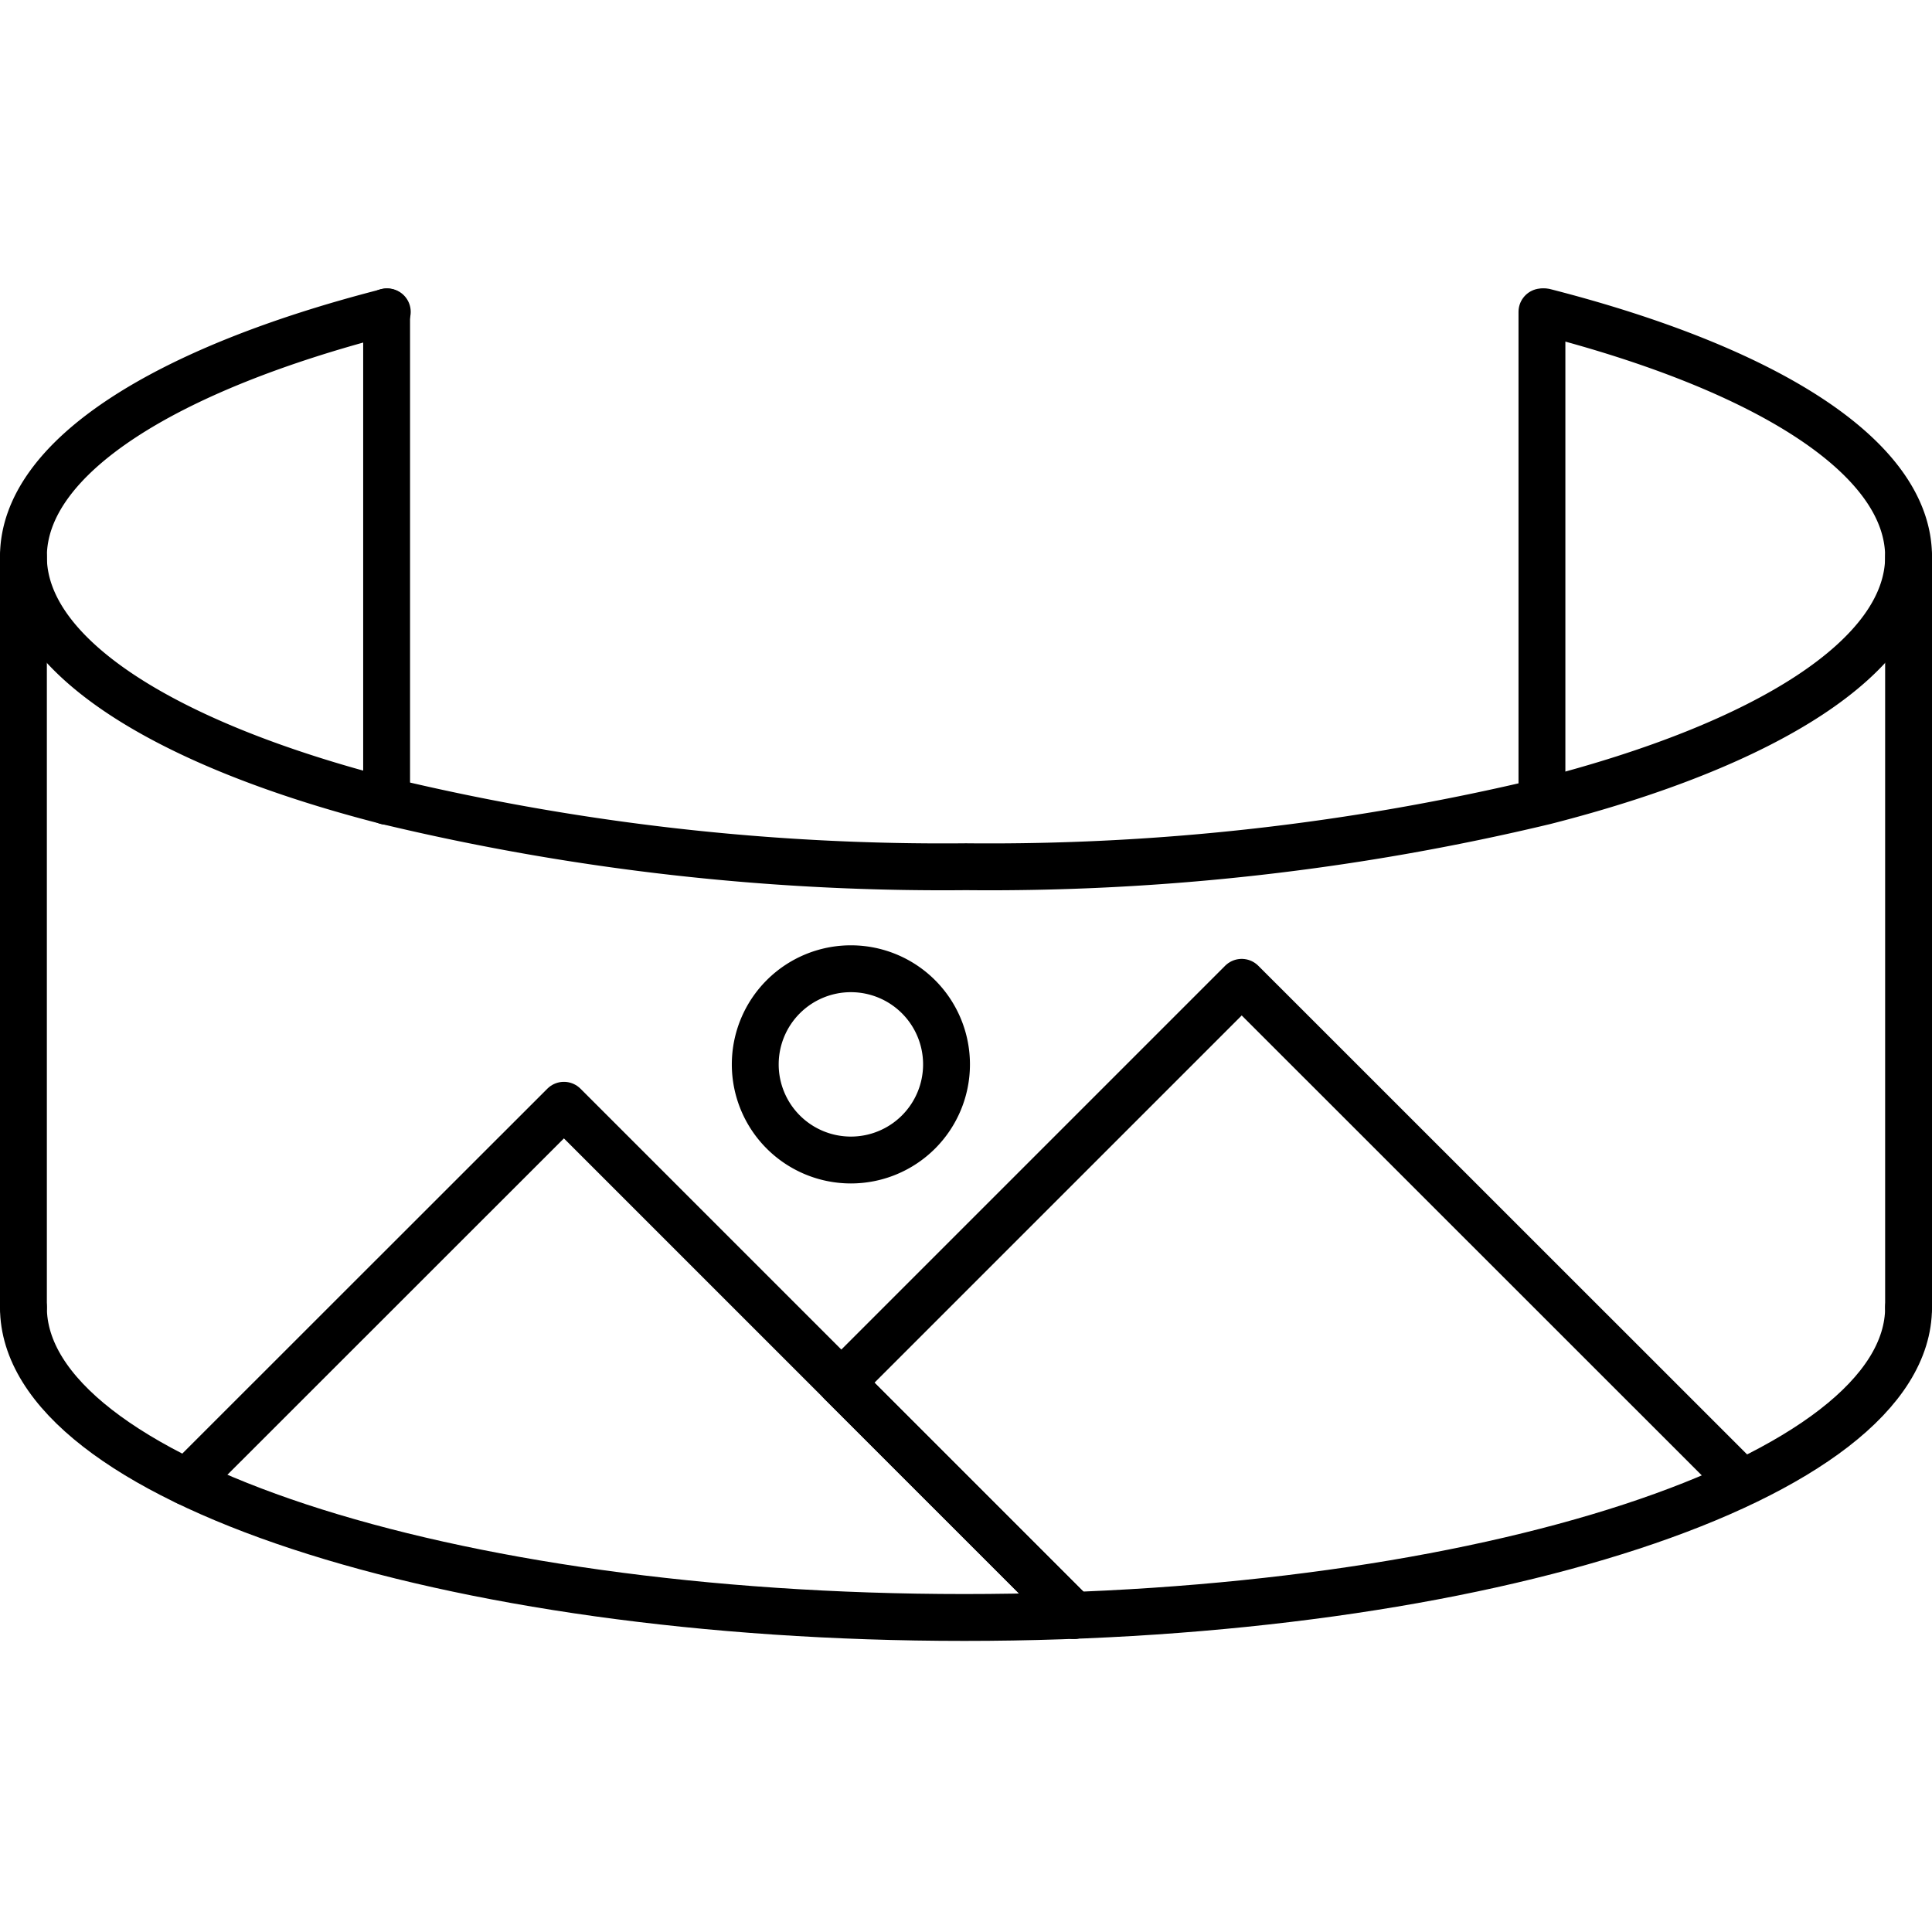
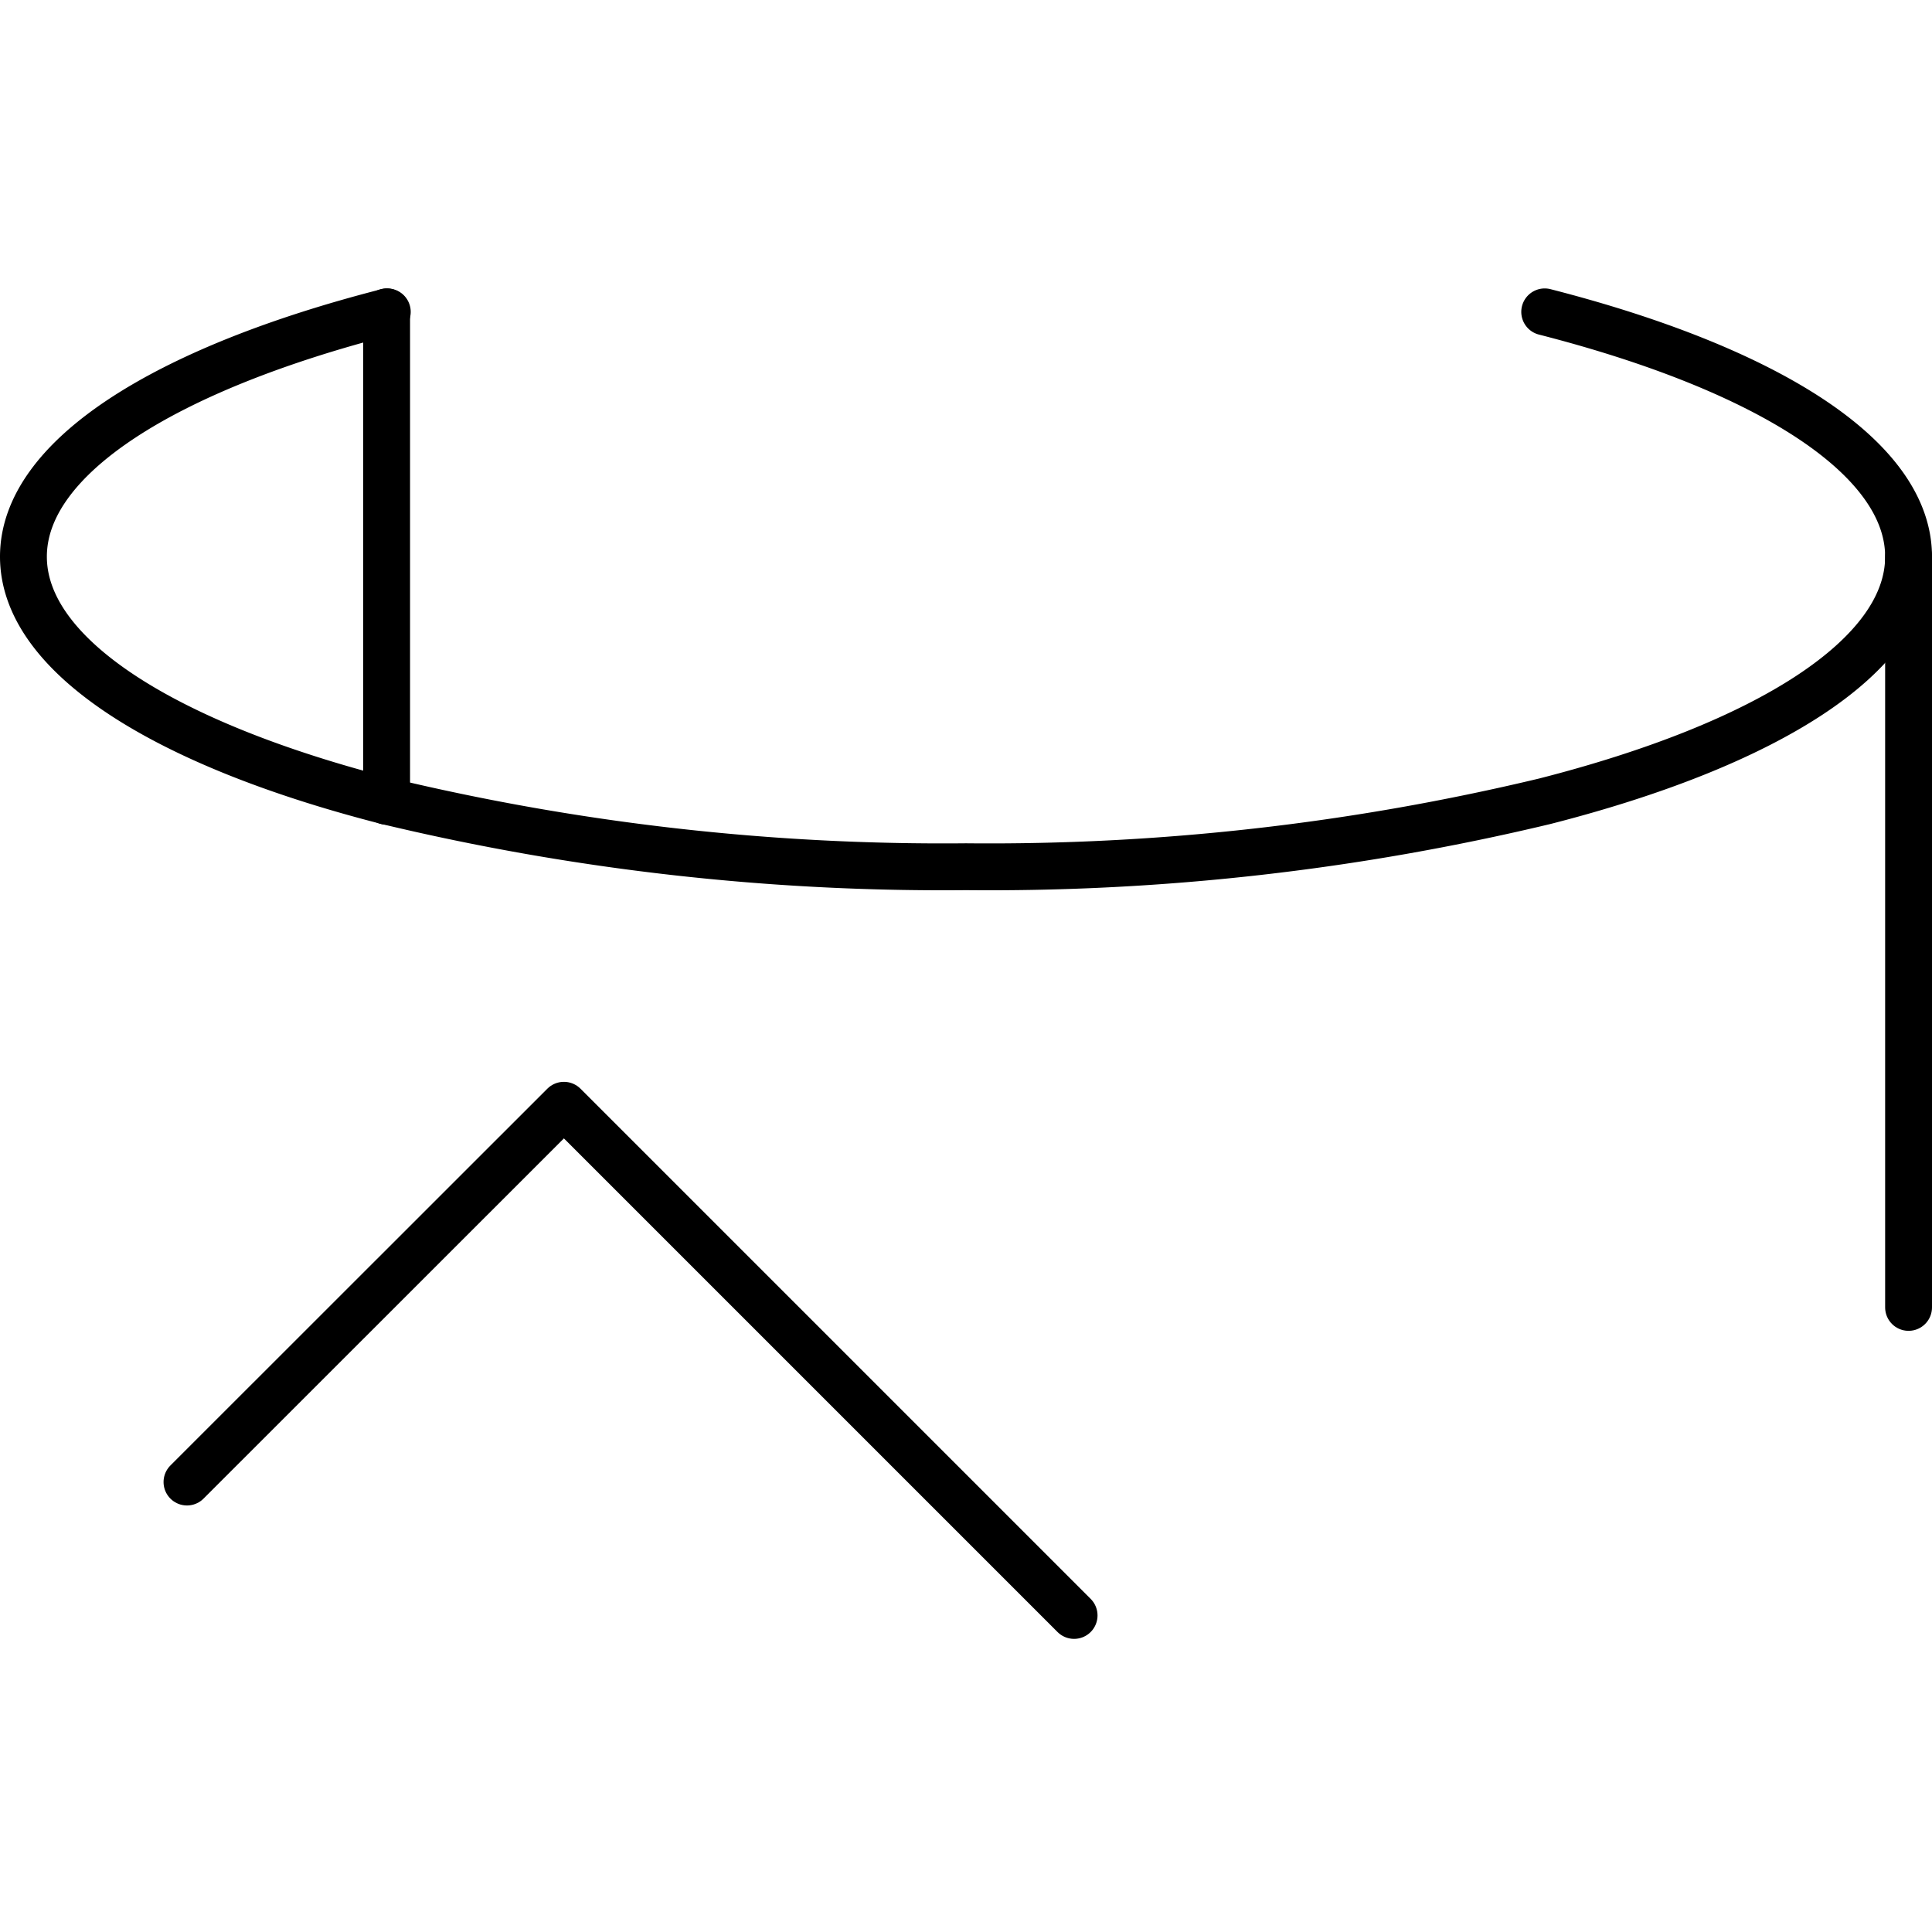
<svg xmlns="http://www.w3.org/2000/svg" width="800px" height="800px" viewBox="0 -18.14 123.68 123.68">
  <g transform="translate(-202.43 -221.835)">
    <line y2="48.06" transform="translate(324.61 239.33)" stroke-width="3" stroke="#000000" stroke-linecap="round" stroke-linejoin="round" fill="none" />
-     <line y1="48.06" transform="translate(203.93 239.33)" stroke-width="3" stroke="#000000" stroke-linecap="round" stroke-linejoin="round" fill="none" />
    <path d="M227.222,223.66c-14.175,3.63-23.292,9.3-23.292,15.67s9.117,12.04,23.292,15.66a152.613,152.613,0,0,0,37.048,4.19,152.544,152.544,0,0,0,37.047-4.19c14.176-3.62,23.293-9.29,23.293-15.66s-9.117-12.04-23.293-15.67" fill="none" stroke="#000000" stroke-linecap="round" stroke-linejoin="round" stroke-width="3" />
-     <path d="M203.93,287.39c0,10.96,26.97,19.85,60.23,19.85s60.45-8.89,60.45-19.85" fill="none" stroke="#000000" stroke-linecap="round" stroke-linejoin="round" stroke-width="3" />
    <line y1="31.33" transform="translate(227.18 223.66)" stroke-width="3" stroke="#000000" stroke-linecap="round" stroke-linejoin="round" fill="none" />
-     <line y1="31.33" transform="translate(301.14 223.66)" stroke-width="3" stroke="#000000" stroke-linecap="round" stroke-linejoin="round" fill="none" />
    <path d="M214.4,298.57l24.13-24.12,17.76,17.76,14.9,14.9" fill="none" stroke="#000000" stroke-linecap="round" stroke-linejoin="round" stroke-width="3" />
-     <path d="M313.92,298.57l-32-31.99-25.63,25.63,14.9,14.9" fill="none" stroke="#000000" stroke-linecap="round" stroke-linejoin="round" stroke-width="3" />
-     <path d="M263.023,271.832a6.122,6.122,0,1,1-6.121-6.121A6.121,6.121,0,0,1,263.023,271.832Z" fill="none" stroke="#000000" stroke-linecap="round" stroke-linejoin="round" stroke-width="3" />
  </g>
</svg>